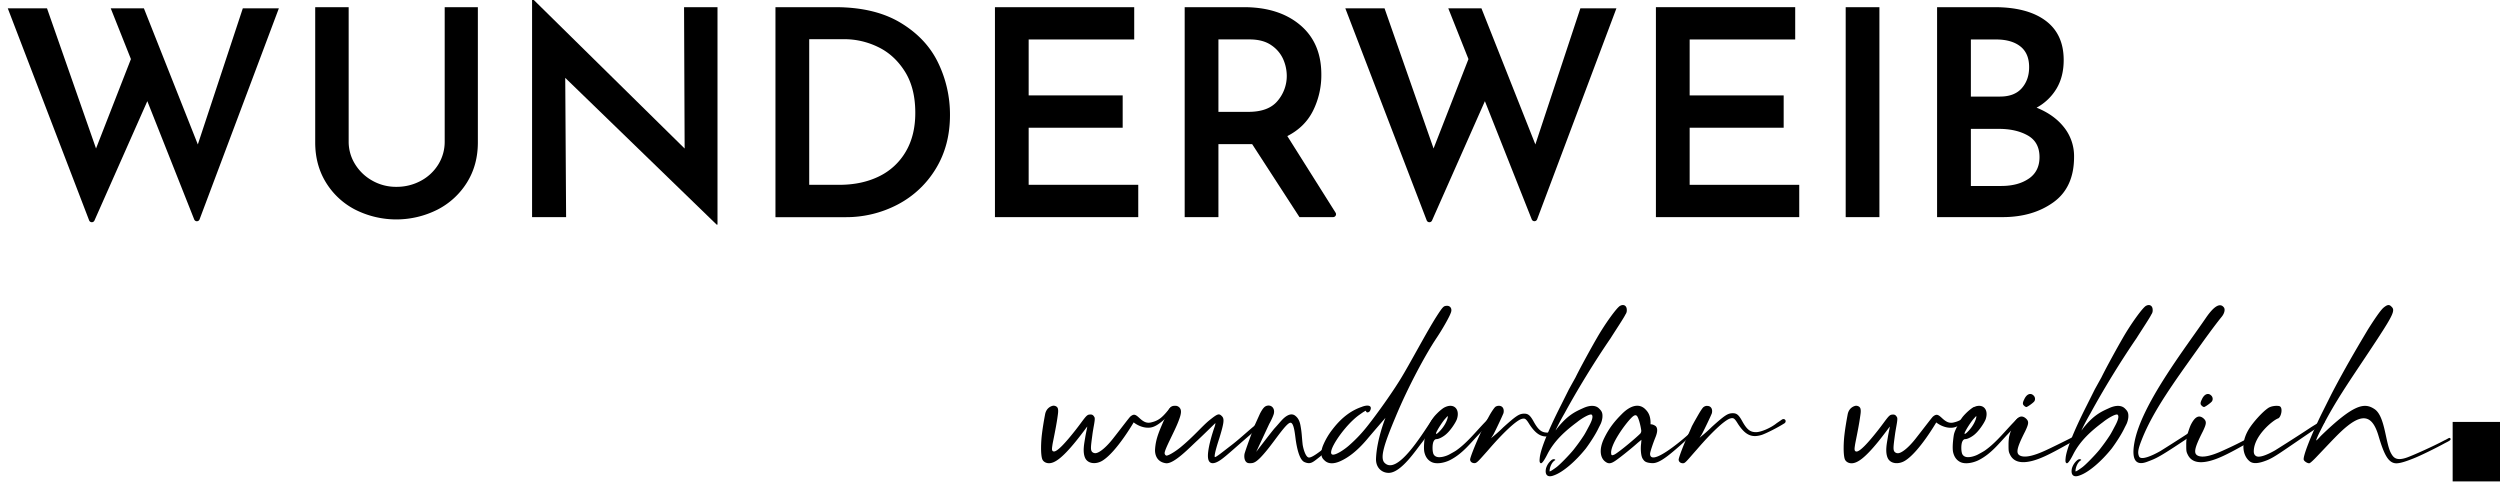
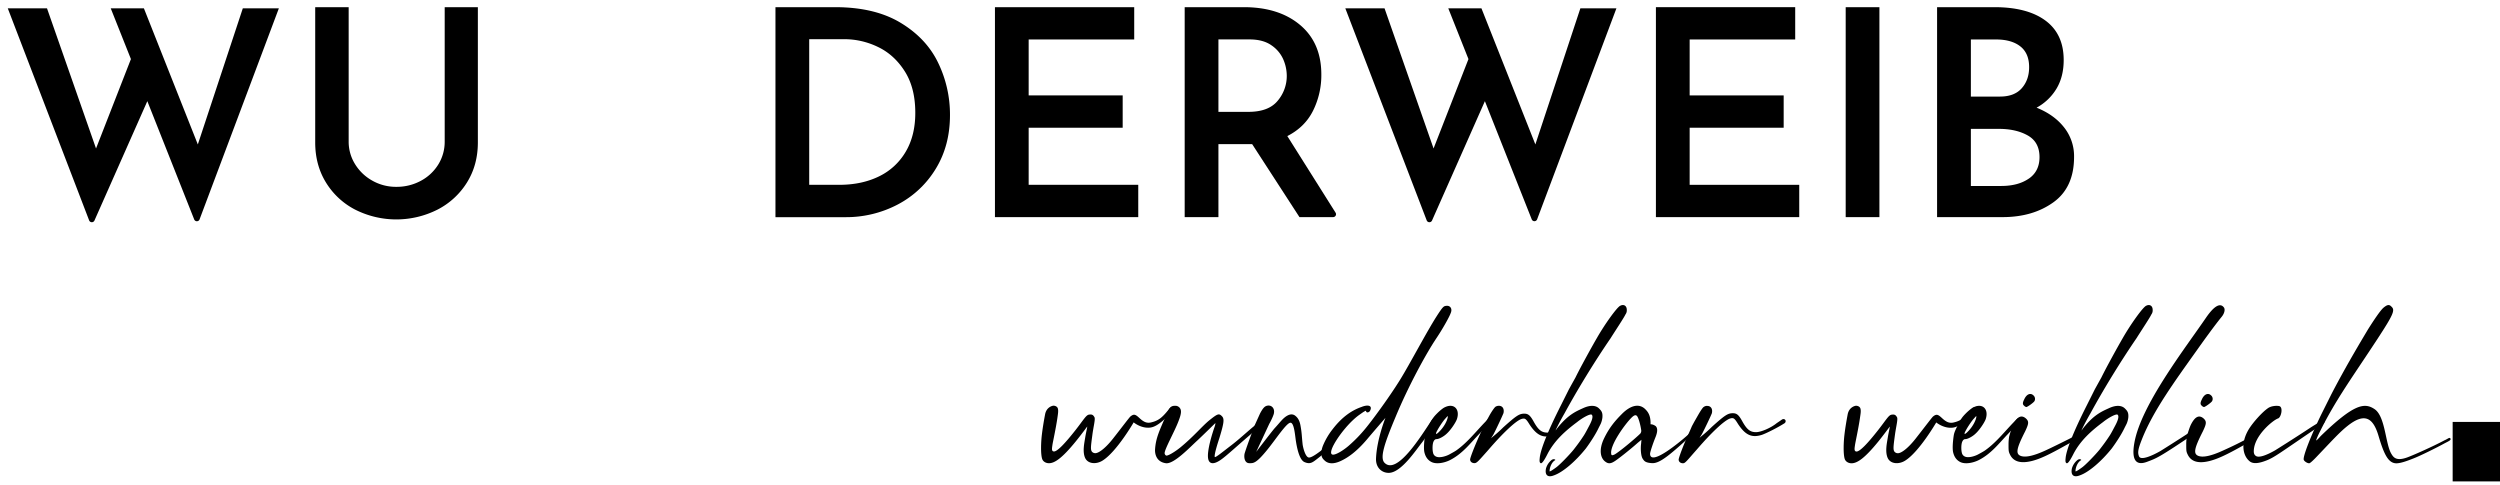
<svg xmlns="http://www.w3.org/2000/svg" class="bx-header__logo-claimed" height="505.04px" id="logo-claimed" viewBox="0 0 2600.65 505.04" width="2600.65px">
  <defs>
    <clipPath id="clip-path">
      <path class="cls-1" d="M2577.85,480.17c2.77-.51,12.75-7.37,13.84-9.39a6.88,6.88,0,0,0-1.69-8.91c-5.1-4.72-11.89-2.1-15.85,6.29-2.83,5.24-2.83,7.86,0,10A7.79,7.79,0,0,0,2577.85,480.17Z" />
    </clipPath>
  </defs>
  <title>Wunderweib - wunderbar weiblich</title>
  <path class="logo-cl" d="M1128.84,455.45c1-6.23,2.44-11.67,2.09-11.67,0,0-6,8.19-11.52,15-15.07,18.63-22.68,23.09-28.23,23.09-3.12,0-6.17-1.65-7.09-4.59-1.54-4.86-1.33-16.4-.23-25.48,1-8.31,2.35-15.64,3.29-20.68,1.23-6.64,6-8.54,8-9,1.46-.36,4.61.33,5.31,2.87.66,2.39.12,5.46-.49,9.75-1.47,10.35-4.88,25.89-5.15,28-.38,3-1.36,6.77,1.51,6.91,3.49.17,11.63-8.42,22.65-22.46,8.52-10.86,10.85-15.54,14-15.89,2.76-.34,4,0,5.51,2.66,1.18,2-1,9.46-2.2,18.87-1.56,11.63-2,14.94-.34,17.1a4.62,4.62,0,0,0,4.33,1.4c3.8-.69,10.34-5.93,17.46-14.95,7.52-9.52,17-22.1,18.14-23.08,4-3.31,5.66-1.88,9.9,2,3.94,3.6,7.16,5.13,11.46,4.16,9-2,12.67-6.27,19.9-15.1.32-.4,3.68-1.08,3.68-1.08l1.27-.41a1.51,1.51,0,0,1,2.07,1.73c0,.35-.34.69-.69,1s-1.13.54-1.73,1c-7.63,6.35-16.36,17.11-25.14,18.19-9.56,1.17-17.28-5.41-17.28-5.41s-17.88,30.8-32.44,39.8c-6.84,4.23-15.53,3.33-18.21-3.13S1128,460.85,1128.84,455.45Z" />
  <path class="logo-cl" d="M1201.56,467.54c.75-12,4.71-19.84,11.28-35.05,3.8-9,5.18-10.37,9.68-10.37a5.77,5.77,0,0,1,5.6,3.72c1.31,3.32-.89,8.84-2.14,12.18-4.11,11-15.12,30.26-14.43,33.72a2.84,2.84,0,0,0,1.39,2.07c1.38,1,9.26-3.68,15.35-8.7,13.65-11.27,22.11-21.65,29.71-27.87,8.65-6.91,10-7.42,13.09-4.31,2.77,2.76,2.2,7-2.63,22.83-1,3.11-5.44,16.45-4.83,19.52.29,1.44,7.93-4.95,17.17-12,11.55-8.82,22.33-19.83,31-25.36,1.73-1,3.46-.7,2.77,1.37a14.88,14.88,0,0,1-2.35,2.47c-2.76,1.73,1.89-.32-5,4.87-19,15.91-30.73,27.2-37.48,31.83-7.78,5.34-11.88,3.89-12.9-1.11-1.71-8.35,4.94-28.51,6.67-33.35.69-2.07,1-3.8.69-3.8,0,0-14.28,14-18.62,18-8,7.27-24.49,24.87-32.85,23.66C1202.58,480.38,1201.3,471.68,1201.56,467.54Z" />
  <path class="logo-cl" d="M1310.76,430.16c2.77-5.18,4.5-7.26,6.92-8,4.84-1.38,8.57,2.49,7.53,7.67,0,1-2.07,6.23-4.84,11.06l-13.61,29.19s16.85-22.06,19.2-24.61c6.1-6.61,8.66-10.61,13.26-13.14,3-1.64,5.62-1.58,7.7-.2,2.42,1.73,4.93,4.44,6,11,1.38,7.6,1.21,10.58,2.13,19,.31,2.84,2.82,13.73,6.64,13.81,3.44.08,11.1-5.94,19.11-12.27,3.69-2.91,1.56-2.94,4.69-5.05a1.39,1.39,0,0,1,1.6.16l0,.35c.25.72,0,3.4-.69,4-5,4.39-8,7.82-14.43,12.84s-8.74,7.4-15,4.71c-4-1.75-6.94-9.38-8.88-21.76-.93-5.93-1.81-19.5-5.79-19.17-4.16.35-15,17-23.73,27.79-12.15,15.07-14.86,14.29-19,14.29s-5.69-4.56-5-9.4c.69-3.46,9.33-26.79,11.06-30.94Z" />
  <path class="logo-cl" d="M1514.87,468.59c12.64-8.88,22.36-22.22,33.42-32.93.69-.35,1-.69,1.73-1a5,5,0,0,1,2.07.35l-.69.69c.69.34.69,1,.69,1.73a4.08,4.08,0,0,1-1.72,1.72c-3.81,4.15-7.61,8-11.41,12.1-9.34,9.68-17.47,20.74-30.66,27.41-5.11,2.58-14.06,4.84-19.59,1.73-3.8-2.08-5.9-5.53-6.91-9.68-1.11-4.54-.08-13.34.58-17.73.58-3.9,2.76-7.6,4.49-11.41,3.11-5.87,4.15-7.6,8.3-11.75,2.76-2.77,6.22-5.53,7.95-6.22,9.33-4.5,15.9,2.07,12.44,12.44-1.38,3.81-6.56,11.41-10.37,14.87-3.11,3.11-8.29,5.88-10.71,5.88-1.73,0-2.66,1.27-3.28,2.65-1.18,2.63-1.25,8.48-.42,11.61a5.35,5.35,0,0,0,3.46,4.05c3.5,1.45,10-.5,13.37-2.32C1509.45,471.75,1513.16,469.79,1514.87,468.59ZM1494,450.14c-.79,2.39,1.19,1.2,4.77-2.78s6.36-9.14,7.16-12.72c.4-2.39.4-2.39-2.39.79-2.38,2.39-8.35,11.53-9.54,14.71Z" />
  <path class="logo-cl" d="M1623.12,445.82c-4.9,2.47-10.1,4.2-13.32,4.2-5.87,0-9.33-2.42-14.17-11.07-3.8-6.91-5.88-8.64-10-8.64-5.18,0-8.29,2.07-21.78,14.17a131.32,131.32,0,0,1-10.37,9.34l-2.42,2.07,2.42-3.8c2.77-5.18,9.5-19.6,10.54-22.36,1-4.5-1-7.61-4.84-7.61a6.71,6.71,0,0,0-3.46,1c-.93.57-3.46,4.15-5.88,8.29l-4.31,7.85-2.42,4.49s-1.73,4.15-3.8,8.64c-5.53,12.1-10,23.86-10,25.59,0,2.07,1.73,3.8,4.5,3.8,2.42,0,3.8-1.73,14.52-13.83,14.86-17.28,28.69-30.42,34.57-32.15,3.45-1,4.49-.34,8.3,5.88,7.6,11.41,14.17,14.52,24.89,11.06,1.63-.58,4-1.6,6.64-2.87A27.81,27.81,0,0,1,1623.12,445.82Z" />
  <path class="logo-cl" d="M1708.84,477.21c-1.89-2.84-2.36-10.39-1.67-15.57l.35-4.15-3.8,3.11c-7.26,6.57-22.13,18.32-24.89,19.7-3.46,2.08-5.88,2.08-8.3.35-5.53-3.46-7.83-12.42-1.73-24.89,5.26-10.75,10.91-17.64,18.51-25.24,9.34-9.34,18.33-11.07,24.55-4.5,3.46,3.46,5.18,7.61,5.18,14.52l-.19.7,2.08.34a11,11,0,0,1,3.46,1.73c2.07,2.08,2.07,5.88-.35,11.76s-5.53,15.21-5.53,16.94c0,7.95,11.06,3.45,30.42-12.1,5.19-4.15,10-8.3,17.63-15.56a1.39,1.39,0,0,1,2.08.69l-1,.35c.69.69.34,1,0,1.73-28.35,26.27-38.92,35.19-47.21,34.66C1711.51,481.33,1710.44,479.61,1708.84,477.21Zm-2.7-25.95a4.63,4.63,0,0,0,1.18-3.57c-1-6.92-3.1-13.57-4.48-15-1-1-2.33-1.42-5.48,1.65-6.83,6.66-22.63,28.54-21.3,37.63.2,1.37.38,2.38,3.84.65,6.22-3.8,22.09-17.25,26.24-21.4Z" />
  <path class="logo-cl" d="M1856.52,440.19c-7.61,4.84-18.67,10.37-23.51,12.1-10.72,3.46-17.29.35-24.89-11.06-3.8-6.23-4.84-6.92-8.3-5.88-5.88,1.73-19.7,14.86-34.57,32.15-10.72,12.1-12.1,14.41-14.52,14.41-2.77,0-4.49-1.73-4.49-3.81,0-1.73,4.49-14.06,10-26.16,2.08-4.49,3.8-8.64,3.8-8.64l2.42-4.49,4.15-7.26c2.42-4.15,4.84-7.95,5.88-8.3a5.16,5.16,0,0,1,3.46-1c3.8,0,5.87,3.11,4.84,7.61-1,2.76-7.61,16.59-10.37,21.78l-2.42,3.8,2.42-2.07a135.11,135.11,0,0,0,10.37-9.34c13.48-12.1,16.59-14.17,21.78-14.17,4.15,0,6.22,1.73,10,8.64,4.84,8.64,8.3,11.06,14.18,11.06,5.18,0,15.55-4.49,21.43-9.33,1-.69,3.11-2.08,5.53-3.8,1.73-1,3.46-.35,3.81,1.38A2.7,2.7,0,0,1,1856.52,440.19Z" />
  <path class="logo-cl" d="M2105.65,422.1a4.76,4.76,0,0,0,2.26,1.35c1.69-.34,7.79-4.86,8.46-6.19a4.8,4.8,0,0,0-1-5.88c-3.11-3.11-7.26-1.38-9.68,4.15C2103.92,419,2103.92,420.71,2105.65,422.1Z" />
  <path class="logo-cl" d="M2160.92,452.28c-13.72,7-27.54,13.8-33.49,16.49-12.1,5.53-20.4,7.26-25.24,5.53-5.53-2.07-4.84-7.26,4.5-25.58,3.8-8,4.15-10.37.69-13.49-4.5-3.8-8.64-2.07-12.79,5.88-1.73,3.11-3.81,10.37-3.81,10.37s-.34,1.39-.69,2.42a48.4,48.4,0,0,0-.69,8.65c0,5.87,0,7.25,1.38,10,3.46,7.61,11.07,10,23.17,6.92,8-2.08,16.59-5.88,35.61-16.6,3.33-1.79,7.32-4,11.42-6.2A6.37,6.37,0,0,1,2160.92,452.28Z" />
  <path class="logo-cl" d="M2220.35,460.36c7.14-39.23,52-97,74.52-129.92,8.24-12,14.67-15.86,18.59-10.56,1.34,1.81.84,5.78-2.38,9.74-6.79,8.25-19.07,25.25-24.43,32.84-24.66,34.65-46.93,65-58.66,94.94-3.68,9.38-4.58,13.39-2.8,17.4,1.84,4.17,12.61-.14,22.29-5.67,2.76-1.72,19.36-12.1,36.64-23.5,1.07-.69,4.49-2.44,4.49-2.44a1.53,1.53,0,0,1,2.42,1l-.35.35c.35.69,0,1-.69,1.73-2.76,1.73-2.07,1.38-6.22,4.15-38.37,25.92-40.21,26.16-49.81,29.82C2228,482.54,2215.74,485.69,2220.35,460.36Z" />
  <path class="logo-cl" d="M2347.77,453.77c0,.69-.69,1-1,1.38l-4,2.18-8.36,5.56c-19,10.72-27.66,14.52-35.61,16.6-12.1,3.11-19.71.69-23.16-6.92-1.39-2.77-1.39-4.15-1.39-10a48.4,48.4,0,0,1,.69-8.65c.35-1,.7-2.42.7-2.42s2.07-7.26,3.8-10.37c4.15-7.95,8.3-9.68,12.79-5.88,3.46,3.12,3.11,5.54-.69,13.49-9.34,18.32-10,23.51-4.5,25.58,4.84,1.73,13.14,0,25.24-5.53,10.72-4.84,18.23-8.44,33.44-16.73Zm-54.87-30.29a4.39,4.39,0,0,1-2.42-1.38c-1.73-1.39-1.73-3.11,0-6.57,2.42-5.53,6.57-7.26,9.68-4.15a4.78,4.78,0,0,1,1,5.88c-.69,1.38-7.26,6.22-8.64,6.22Z" />
  <path class="logo-cl" d="M2359.45,424.48c3.29-2.23,9-2.71,11.73-2,4.15,1.38,1.73,11.75-1.38,12.79-5.19,1.73-25.28,18-25.28,34.26,0,3.46,1.74,4.48,2.4,4.89,2.94,1.82,10-.39,19.73-5.92,2.76-1.73,19.36-12.1,36.64-23.51,5.88-3.8,8-4.84,12.45-7.61a1.53,1.53,0,0,1,2.42,1l-.35.35c.35.69,0,1-.69,1.73-2.76,1.72-2.07,1.38-6.22,4.14-38.37,25.93-44.33,30.87-53,34.33-7.95,3.11-14.17,4.1-18,.65-6.57-5.54-9.64-18.49-.24-33.6C2343.86,439.33,2353,428.91,2359.45,424.48Z" />
  <path class="logo-cl" d="M2542.94,461.2c-9.66,5.31-25.4,12.95-31.44,15.35s-14.94,5.91-19.75,5.36c-7.44-.86-11.8-9.29-17.42-28.33s-14.42-24.69-32.27-10.53c-8.39,6.66-16.11,15.31-31,30.87-4.84,5.18-7.6,7.6-8.64,7.95-1.73.34-5.18-1.73-5.88-3.46-1.38-2.77,7.4-25.37,18.8-48.53l4.5-9,5.18-10.37c15.91-30.77,32.75-58.47,38.28-67.81,5.87-9.33,12.57-19.37,16-22.48,4.15-3.46,6.22-3.8,8.64-1,3.8,3.46,1.38,8.64-14.87,33.53-26.27,40.11-43.37,63.12-59.62,96a77.29,77.29,0,0,0-4.14,9.33c.34.35,2.42-1.73,4.84-4.49,34.78-33.7,45.6-34.93,56-28,11.16,7.45,11.25,35.81,17.35,46.3,2.34,4,5.29,8.07,16.7,3.92,6-2.17,26.34-11.17,38.52-17.68a31.07,31.07,0,0,0,3.58-1.85l1.07-.56a1.26,1.26,0,0,1,1.51,2C2548.13,458.72,2544.52,460.33,2542.94,461.2Z" />
  <path class="logo-cl" d="M1612,490.27c0,.35,1.39-.34,2.42-1s3.11-2.08,4.5-3.12c3.45-2.42,13.83-13.13,18-18.32h0c3.8-4.84,7-9.18,10.68-14.82,1.72-2.63,4.21-7.54,5.57-10.08,2.16-4,4.7-9.64,2.64-11.52-1.45-1.33-9.7,3.19-15.23,7.69-12.1,9-23.35,19-30.61,32.84-1.38,2.76-5.5,10.9-7.27,9.88-1.08-.63-1.39-1.73-1-5.19.69-8.3,7.6-26.43,22.12-55.12l8.3-16.6,3.45-6.22,3.46-6.22c4.49-9.34,17.28-32.5,22.12-40.8,8.3-14.52,20.75-31.8,24.2-33.53,3.81-2.08,6.92,0,6.92,4.15a7,7,0,0,1-1.38,4.84c-1.39,3.11-9,14.52-15.56,24.89-17.29,25.23-34.92,54.27-47.71,77.78-4.84,8.3-9.68,18-9.33,18a45.41,45.41,0,0,1,3.11-4.15c10.41-12.45,17.89-15.64,25.63-19.16,7.11-3.23,13-3,16.41.45,2.42,2.42,4,4.22,3.45,9.68a22.48,22.48,0,0,1-1.59,5.92c-.54,1.24-1.84,3.62-2.42,4.84-2.9,6.16-8.29,14.52-13.13,21.09-11.07,13.83-24.2,24.89-33.19,28-6.92,2.77-9.68-.73-8.3-7.26a17.57,17.57,0,0,1,5.4-8.36c2.69-2.33,4.76-.51,4.18-.18C1613.6,481,1611.79,487.58,1612,490.27Z" />
  <path class="logo-cl" d="M2159.08,490.28c0,.34,1.38-.35,2.42-1s3.11-2.07,4.49-3.11c3.46-2.42,13.83-13.14,18-18.32h0c3.8-4.84,7-9.19,10.68-14.82,1.73-2.63,4.22-7.55,5.58-10.08,2.16-4,4.69-9.64,2.64-11.53-1.45-1.33-9.7,3.2-15.23,7.69-12.1,9-23.35,19-30.61,32.84-1.39,2.77-5.5,10.91-7.28,9.88-1.08-.62-1.38-1.73-1-5.18.69-8.3,7.59-26.43,22.11-55.13l8.3-16.59,3.46-6.23,3.45-6.22c4.5-9.33,17.29-32.5,22.13-40.79,8.3-14.52,20.74-31.81,24.2-33.54,3.8-2.07,6.91,0,6.91,4.15a7,7,0,0,1-1.38,4.84c-1.38,3.11-9,14.52-15.56,24.89-17.28,25.24-34.91,54.28-47.7,77.79-4.84,8.3-9.68,18-9.34,18a47.82,47.82,0,0,1,3.11-4.15c10.41-12.46,17.9-15.64,25.64-19.16,7.1-3.24,12.94-3,16.4.45,2.42,2.42,4,4.22,3.46,9.68a23.5,23.5,0,0,1-1.59,5.92c-.55,1.23-1.84,3.61-2.42,4.84-2.91,6.15-8.3,14.52-13.14,21.08-11.06,13.83-24.2,24.9-33.19,28-6.91,2.76-9.68-.73-8.29-7.26a17.54,17.54,0,0,1,5.39-8.36c2.69-2.33,4.76-.51,4.19-.19C2160.68,481,2158.87,487.58,2159.08,490.28Z" />
  <path class="logo-cl" d="M2064.9,468.6c12.64-8.89,22.36-22.22,33.42-32.94.69-.34,1-.69,1.73-1a5.07,5.07,0,0,1,2.07.35l-.69.69c.69.35.69,1,.69,1.73a4.18,4.18,0,0,1-1.73,1.73c-3.8,4.15-7.6,7.95-11.41,12.1-9.33,9.68-17.47,20.73-30.65,27.4-5.11,2.58-14.06,4.84-19.59,1.73-3.81-2.07-5.9-5.53-6.92-9.68-1.11-4.53-.08-13.34.58-17.72.59-3.9,2.77-7.61,4.5-11.41,3.11-5.88,4.15-7.61,8.29-11.76,2.77-2.76,6.23-5.53,8-6.22,9.33-4.49,15.9,2.08,12.44,12.45-1.38,3.8-6.57,11.41-10.37,14.86-3.11,3.11-8.3,5.88-10.72,5.88-1.73,0-2.65,1.27-3.27,2.65-1.19,2.63-1.25,8.48-.42,11.62a5.36,5.36,0,0,0,3.45,4c3.51,1.46,10-.49,13.38-2.32C2059.48,471.76,2063.19,469.8,2064.9,468.6Zm-21.09-18.45c-.79,2.38,1.2,1.19,4.78-2.79s6.36-9.14,7.15-12.72c.4-2.38.4-2.38-2.38.8-2.39,2.38-8.35,11.53-9.55,14.71Z" />
  <path class="logo-cl" d="M1963.74,455.47c1-6.22,2.43-11.67,2.09-11.67,0,0-6,8.19-11.52,15.05-15.07,18.62-22.68,23.08-28.24,23.08-3.11,0-6.16-1.65-7.09-4.58-1.53-4.87-1.32-16.4-.23-25.48,1-8.32,2.36-15.64,3.29-20.69,1.23-6.63,6-8.54,8-9,1.46-.36,4.6.33,5.31,2.87s.11,5.46-.5,9.75c-1.47,10.35-4.88,25.9-5.14,28-.38,3-1.37,6.76,1.5,6.9,3.5.17,11.64-8.41,22.65-22.45,8.52-10.87,10.86-15.55,14-15.89,2.77-.35,4,0,5.52,2.66,1.17,2-.95,9.45-2.21,18.86-1.55,11.64-2,14.94-.33,17.1a4.62,4.62,0,0,0,4.32,1.41c3.8-.69,10.35-5.93,17.47-14.95,7.52-9.53,17-22.1,18.14-23.08,4-3.31,5.65-1.89,9.89,2,3.94,3.59,7.16,5.12,11.47,4.16,9-2,12.66-6.27,19.89-15.1.33-.4,3.68-1.08,3.68-1.08l1.27-.41a1.51,1.51,0,0,1,2.08,1.72c0,.35-.35.7-.69,1s-1.14.55-1.73,1c-7.64,6.35-16.37,17.12-25.15,18.2-9.55,1.17-17.27-5.41-17.27-5.41s-17.89,30.79-32.44,39.79c-6.84,4.23-15.53,3.34-18.21-3.13S1962.88,460.88,1963.74,455.47Z" />
  <path class="logo-cl" d="M1388.27,461.18c-2.27,3.95-5.08,10.18-2.64,11.52,3,1.66,13.15-5.1,18.4-9.92a147.08,147.08,0,0,0,16.43-17.07c6.33-7.6,24.26-31.74,36.08-50.81,10-16.19,27.73-50,38-66,6.43-10,7.26-10.37,9.68-10.72,4.5-.69,6.92,3.12,4.84,7.61-1,3.11-7.6,15.21-14.52,25.58h0c-11.41,16.94-29.73,50.94-42.52,81.71-11.76,28-16.9,43.13-11.73,48.35,13,13.13,38.1-28.11,48.81-44,1.39-2.07,4.9-4.67,5.59-2.25a5.82,5.82,0,0,1-.35,2.42s-10.86,17.36-15,22.58c-6.55,8.18-21.34,30.85-34,31.69-7,.46-14.33-4.66-13.92-14.92.81-20,9.79-42.25,9.79-42.25S1429,448.75,1422,457.1c-10.75,12.66-19.76,19-27.5,22.54-7.1,3.23-12.66,3-16.4-.45-2.53-2.31-4-4.22-3.46-9.68a25.82,25.82,0,0,1,1.59-5.92,72.19,72.19,0,0,1,9.72-16.68c11-14.44,21.56-20.52,30.54-23.63,6.92-2.77,11.57-1.25,8.64,4.14-.81,1.5-3.78,2.69-4.14,0,0-.34-1.38.35-2.42,1s-3.08,2.11-4.5,3.11C1404.46,438.34,1393.88,451.39,1388.27,461.18Z" />
  <path class="logo-char" d="M202,228.23l-48.74-123-55,124.16a3,3,0,0,1-5.54-.14L8.09,8.66h40.8l51,145.8,36.3-93-21-52.8h34.5l56.1,141.6,46.8-141.6h37.5L207.62,228.18A3,3,0,0,1,202,228.23Z" />
  <path class="logo-char" d="M369.29,170.66a48.75,48.75,0,0,0,18,17.25,49.7,49.7,0,0,0,24.9,6.45,52.68,52.68,0,0,0,25.65-6.3A47.52,47.52,0,0,0,456,171a44.68,44.68,0,0,0,6.6-23.7V7.46h34.5v140.7q0,23.4-11.25,41.55a77.9,77.9,0,0,1-30.75,28.35,95,95,0,0,1-85.65,0A77,77,0,0,1,339,189.71q-11.1-18.15-11.1-41.55V7.46h34.8v139.8A44.06,44.06,0,0,0,369.29,170.66Z" />
-   <path class="logo-char" d="M746.39,7.46v226.2h-.9L588,81l.9,144.9h-35.4V0h1.8l156.9,154.5-.6-147Z" />
  <path class="logo-char" d="M806.68,7.46h62.11q41.09,0,68,16.2t39.14,41.7a123.39,123.39,0,0,1,12.3,54.3q0,31.8-14.85,56a100.85,100.85,0,0,1-39.75,37.2,115.18,115.18,0,0,1-54.29,13.05H806.68ZM873,192.26q23.38,0,41.25-8.7a64.71,64.71,0,0,0,27.89-25.65q10.05-16.95,10-40.65,0-25.8-10.94-43.05T913.33,48.86a80.18,80.18,0,0,0-35-8.1H841.79v151.5Z" />
  <path class="logo-char" d="M1179.88,7.46v33.6h-109.8v58.2h97.8v33.6h-97.8v59.4h114v33.6H1035V7.46Z" />
  <path class="logo-char" d="M1351.78,225.86l-49.2-75.9h-35.1v75.9h-35.1V7.46h61.5q36.6,0,58.65,18.6t22,51.6A82.94,82.94,0,0,1,1366,115q-8.55,17.25-26.85,26.55l50.2,79.7a3,3,0,0,1-2.54,4.6Zm-84.3-109.5h31.2q21,0,30.45-11.55a39.93,39.93,0,0,0,9.45-25.95,43.42,43.42,0,0,0-3.6-17,34.33,34.33,0,0,0-12.3-14.7q-8.7-6.15-22.8-6.15h-32.4Z" />
  <path class="logo-char" d="M1593.42,228.23l-48.74-123-55,124.16a3,3,0,0,1-5.54-.14L1399.48,8.66h40.8l51,145.8,36.3-93-21-52.8h34.5l56.1,141.6L1644,8.66h37.5L1599,228.18A3,3,0,0,1,1593.42,228.23Z" />
  <path class="logo-char" d="M1867.48,7.46v33.6h-109.8v58.2h97.8v33.6h-97.8v59.4h114v33.6h-149.1V7.46Z" />
  <path class="logo-char" d="M1955.08,7.46v218.4H1920V7.46Z" />
  <path class="logo-char" d="M2147.22,132.56a48.18,48.18,0,0,1,10.35,30.6q0,31.8-21.45,47.25t-52.95,15.45h-68.1V7.46h59.7q34.2,0,53.1,14t18.9,41q0,17.1-7.35,29.55a54.15,54.15,0,0,1-20.85,20Q2136.87,119.36,2147.22,132.56Zm-97-32.1h30.3q15,0,22.65-8.7t7.65-21.9q0-14.4-9.15-21.6t-25.35-7.2h-26.1Zm60.3,85.35q11.1-7.65,11.1-22.35,0-15.6-12.15-22.5t-30.15-6.9h-29.1v59.4h31.5Q2099.37,193.46,2110.47,185.81Z" />
  <g class="cls-5">
    <g class="cls-6">
      <rect class="logo-cl" height="61.88" width="61.88" x="2551.4" y="438.91" />
    </g>
  </g>
</svg>